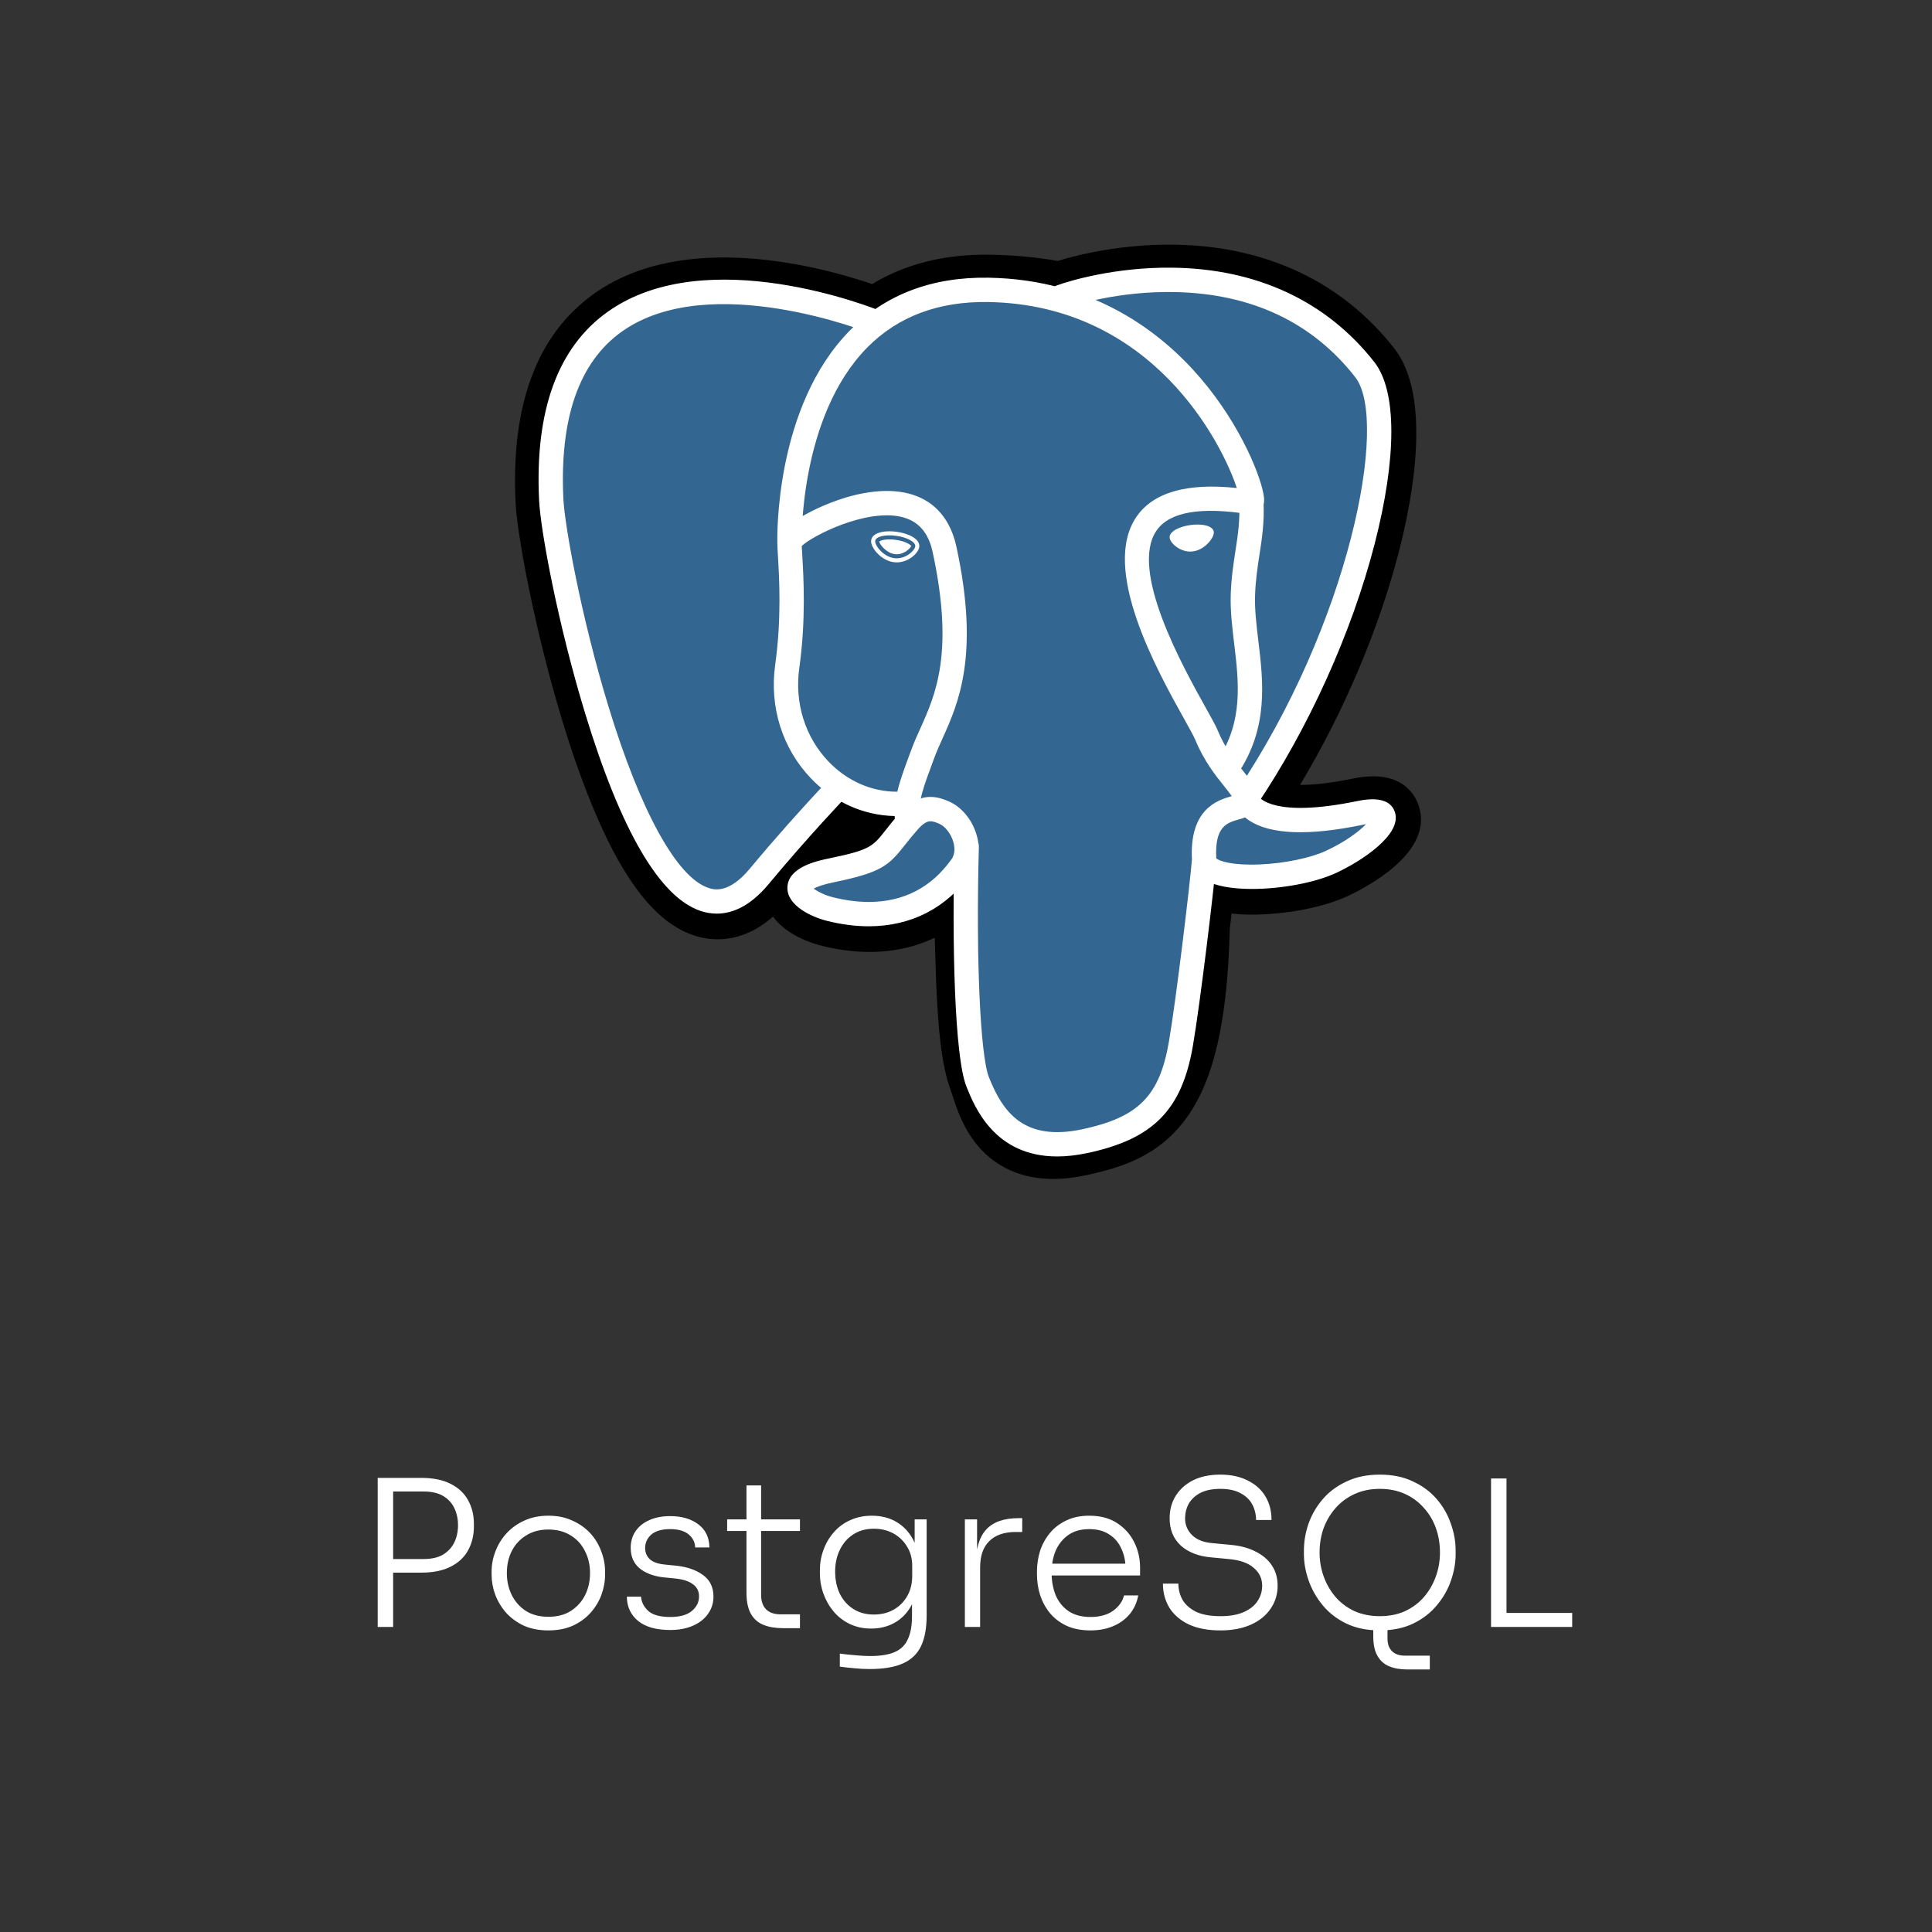
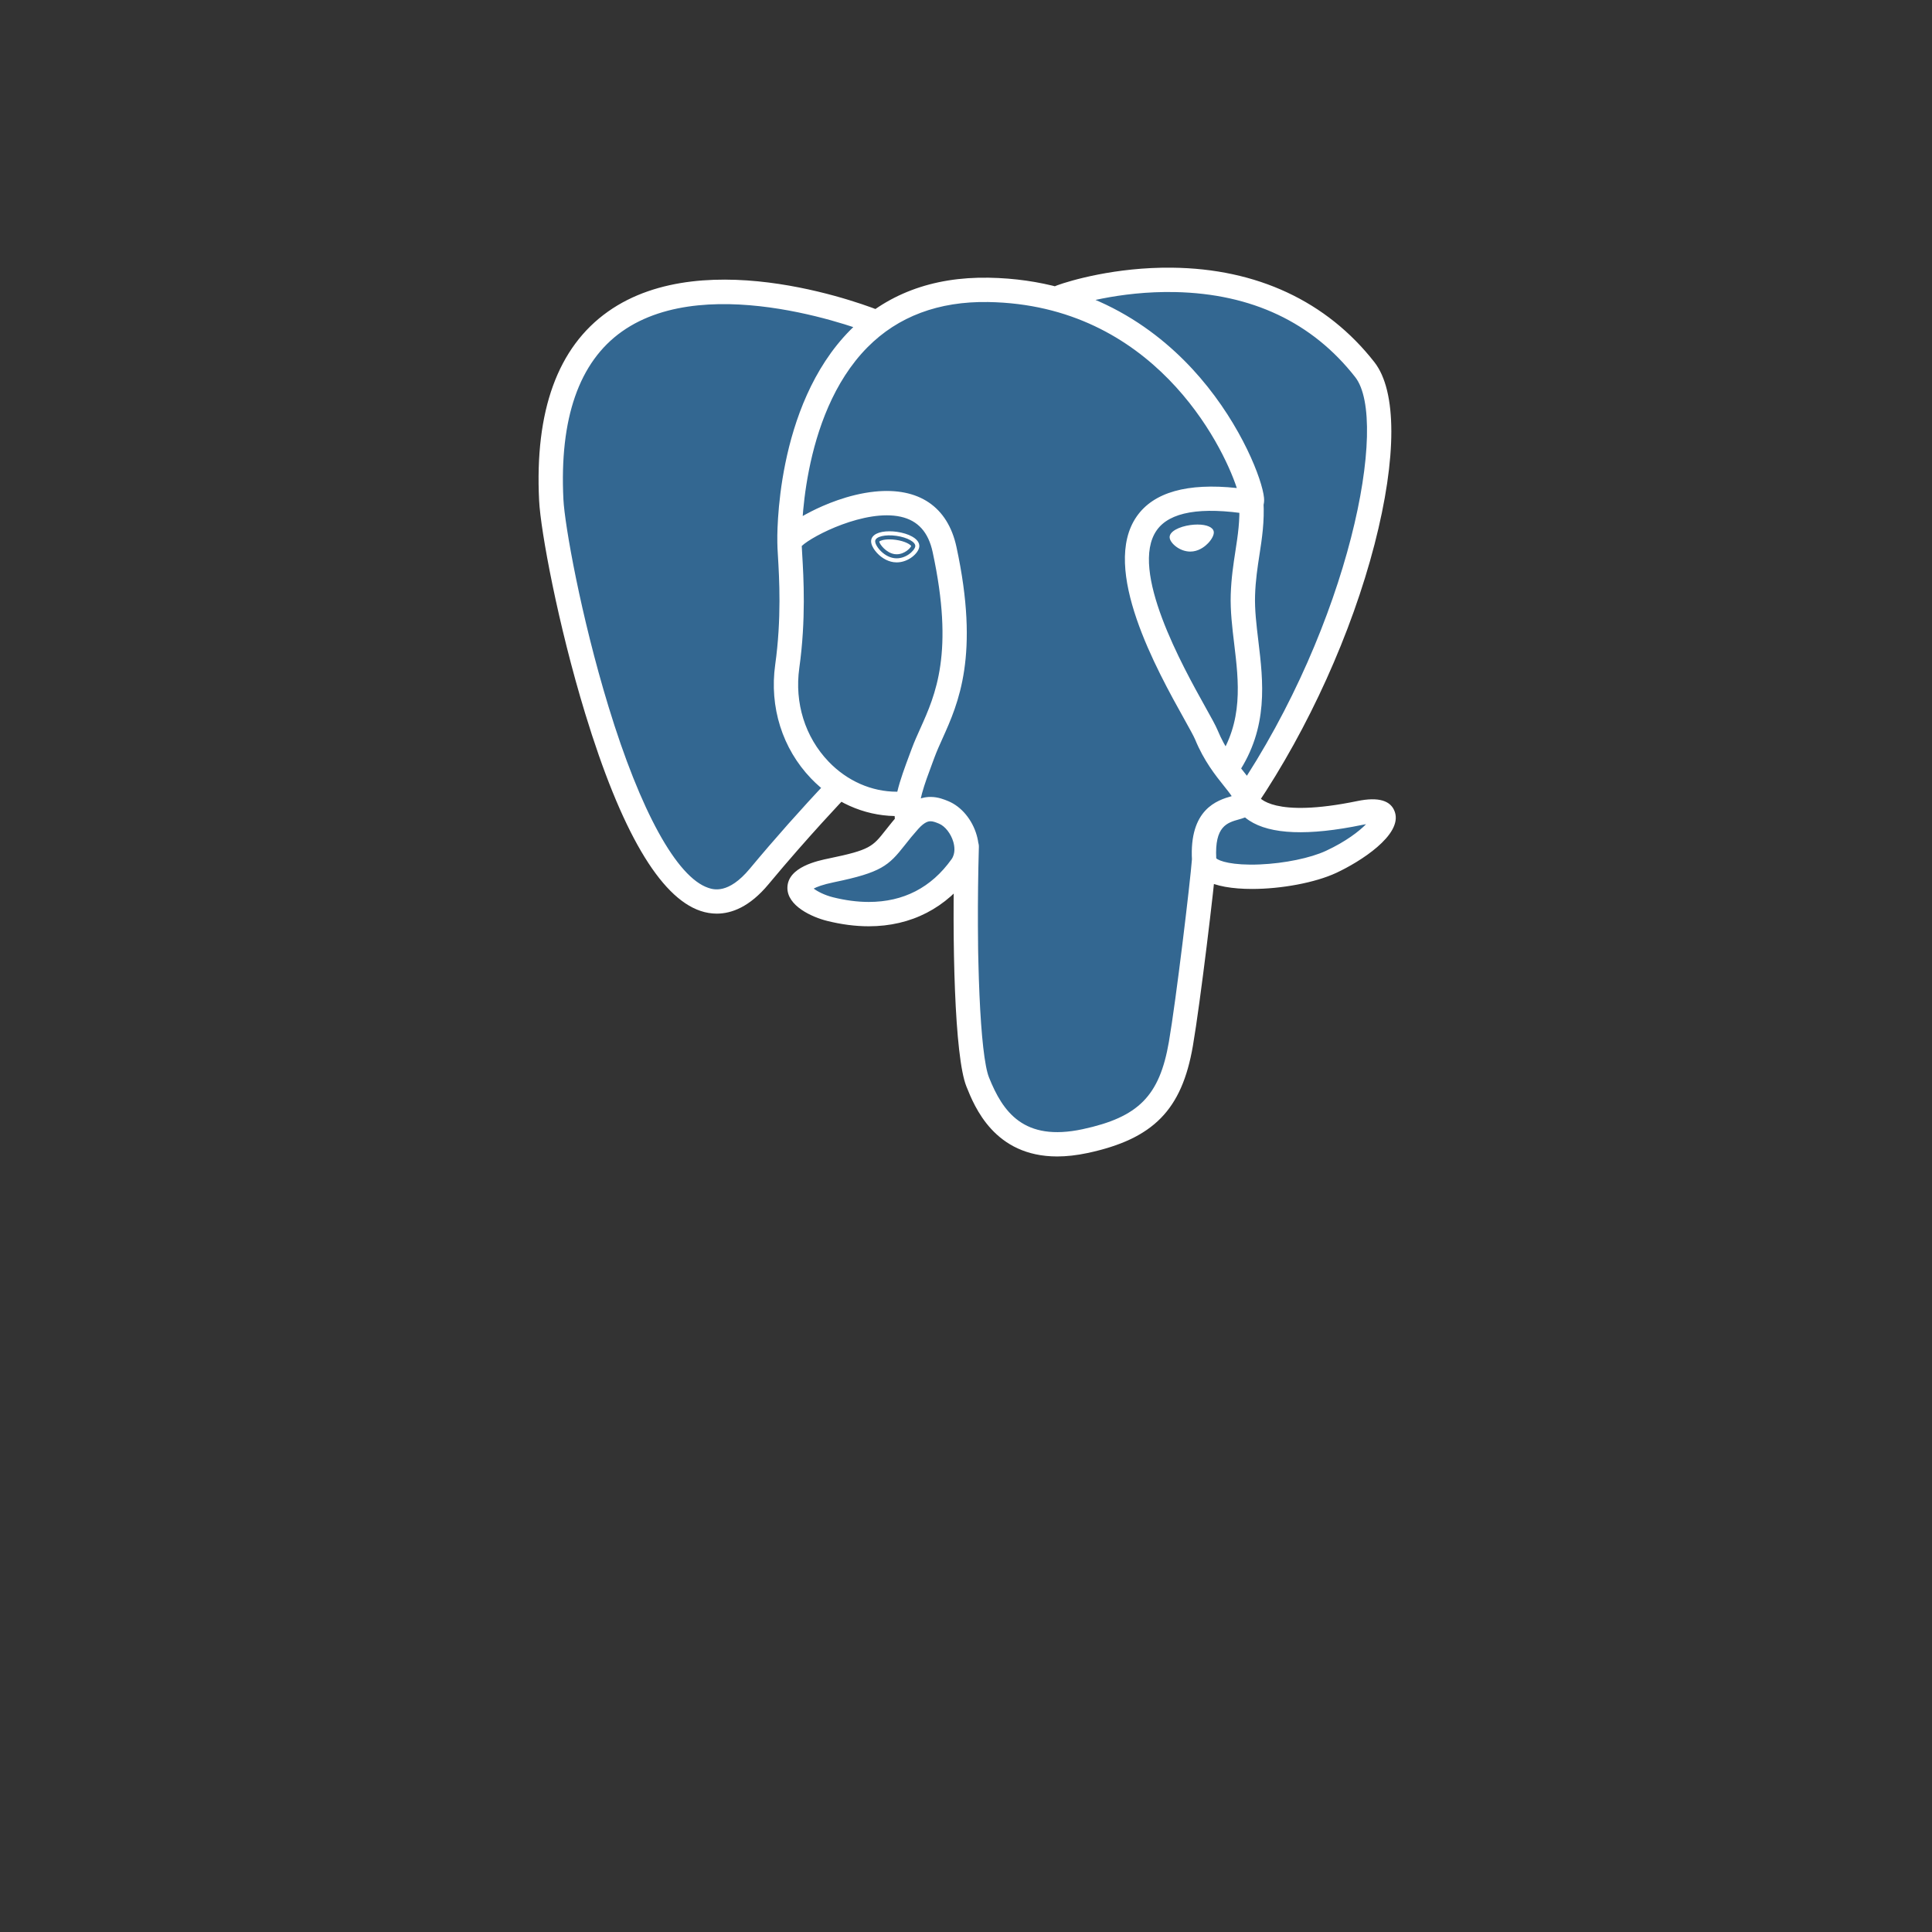
<svg xmlns="http://www.w3.org/2000/svg" width="190" height="190" viewBox="0 0 190 190" fill="none">
  <rect x="0" y="0" width="190" height="190" fill="#333333" stroke="none" />
  <path d="M117.357 91.084C117.946 86.184 117.77 85.465 121.419 86.259L122.345 86.34C125.152 86.468 128.823 85.889 130.98 84.887C135.623 82.732 138.376 79.136 133.799 80.08C123.356 82.235 122.638 78.699 122.638 78.699C133.665 62.337 138.275 41.568 134.295 36.483C123.443 22.617 104.657 29.174 104.343 29.343L104.243 29.362C102.179 28.934 99.87 28.678 97.276 28.636C92.55 28.558 88.964 29.875 86.244 31.938C86.244 31.938 52.732 18.131 54.291 49.301C54.623 55.932 63.795 99.474 74.736 86.322C78.735 81.513 82.599 77.447 82.599 77.447C84.518 78.721 86.816 79.372 89.225 79.138L89.411 78.979C89.353 79.576 89.378 80.16 89.486 80.852C86.668 84.001 87.496 84.554 81.861 85.713C76.16 86.888 79.509 88.98 81.695 89.526C84.347 90.189 90.479 91.128 94.624 85.328L94.459 85.989C95.564 86.874 95.49 92.347 95.646 96.257C95.803 100.167 96.065 103.816 96.862 105.968C97.659 108.119 98.6 113.66 106.005 112.073C112.194 110.75 116.926 108.841 117.357 91.084Z" fill="black" />
-   <path d="M103.594 115.942C100.319 115.942 98.186 114.675 96.891 113.452C94.935 111.607 94.16 109.23 93.696 107.81L93.496 107.218C92.563 104.699 92.247 101.073 92.059 96.404C92.031 95.702 92.011 94.98 91.989 94.214C91.974 93.654 91.954 92.951 91.926 92.216C90.746 92.779 89.493 93.175 88.204 93.392C85.895 93.787 83.412 93.659 80.824 93.012C78.998 92.555 77.1 91.609 76.019 90.147C72.867 92.908 69.86 92.534 68.222 91.987C65.332 91.023 62.746 88.315 60.315 83.709C58.584 80.428 56.909 76.153 55.337 71.002C52.599 62.032 50.86 52.584 50.706 49.482C50.22 39.773 52.833 32.83 58.473 28.847C67.368 22.563 80.847 26.258 85.761 27.936C89.062 25.946 92.946 24.978 97.335 25.048C99.693 25.086 101.937 25.293 104.022 25.665C106.197 24.981 110.493 23.999 115.411 24.061C124.472 24.169 131.98 27.7 137.123 34.272C140.793 38.961 138.978 48.808 137.571 54.26C135.589 61.93 132.117 70.087 127.853 77.188C129.011 77.196 130.689 77.057 133.074 76.565C137.779 75.593 139.155 78.116 139.529 79.246C141.025 83.777 134.521 87.202 132.492 88.144C129.893 89.351 125.655 90.086 122.184 89.927L122.032 89.917L121.12 89.837L121.03 90.597L120.943 91.34C120.71 100.34 119.424 106.039 116.779 109.805C114.006 113.753 110.153 114.859 106.758 115.586C105.6 115.834 104.548 115.942 103.594 115.942ZM96.702 83.189C98.816 84.881 99.001 88.064 99.167 94.014C99.188 94.757 99.207 95.459 99.234 96.116C99.313 98.103 99.5 102.757 100.229 104.723C100.332 105.002 100.424 105.284 100.521 105.583C101.334 108.07 101.741 109.317 105.253 108.566C108.201 107.934 109.717 107.367 110.904 105.678C112.628 103.223 113.592 98.283 113.769 90.997L117.357 91.084L113.794 90.656L113.899 89.767C114.24 86.834 114.486 84.716 116.446 83.315C118.019 82.192 119.811 82.301 121.238 82.558C119.67 81.373 119.236 79.983 119.121 79.413L118.821 77.939L119.662 76.692C124.505 69.507 128.498 60.677 130.619 52.464C132.798 44.026 132.134 39.545 131.469 38.697C122.673 27.457 107.418 32.098 105.825 32.624L105.556 32.77L104.206 33.021L103.515 32.878C101.608 32.482 99.49 32.263 97.22 32.226C93.653 32.166 90.775 33.009 88.416 34.799L86.778 36.041L84.879 35.258C80.82 33.599 68.898 30.262 62.607 34.718C59.115 37.191 57.524 42.038 57.878 49.123C57.995 51.462 59.584 60.317 62.206 68.906C65.829 80.774 69.122 84.717 70.497 85.175C70.737 85.256 71.359 84.773 71.979 84.029C74.562 80.932 77.236 77.913 79.999 74.976L82.077 72.79L84.588 74.459C85.601 75.131 86.718 75.513 87.864 75.585L93.855 70.476L92.987 79.332C92.967 79.531 92.958 79.802 93.036 80.304L93.297 81.983L92.164 83.249L92.034 83.396L95.325 84.914L96.702 83.189Z" fill="black" />
-   <path d="M133.799 80.08C123.355 82.235 122.637 78.698 122.637 78.698C133.665 62.336 138.274 41.566 134.296 36.483C123.444 22.617 104.657 29.174 104.343 29.345L104.242 29.363C102.179 28.934 99.87 28.679 97.274 28.637C92.548 28.56 88.964 29.876 86.243 31.939C86.243 31.939 52.73 18.133 54.289 49.302C54.62 55.934 63.793 99.476 74.734 86.324C78.733 81.515 82.596 77.449 82.596 77.449C84.516 78.723 86.813 79.374 89.221 79.14L89.409 78.981C89.35 79.578 89.377 80.162 89.484 80.854C86.665 84.003 87.493 84.556 81.858 85.715C76.157 86.89 79.506 88.982 81.693 89.528C84.344 90.191 90.477 91.13 94.621 85.33L94.455 85.991C95.56 86.876 96.336 91.745 96.206 96.159C96.075 100.573 95.988 103.604 96.859 105.971C97.729 108.338 98.596 113.663 106.003 112.076C112.192 110.75 115.399 107.312 115.846 101.579C116.163 97.503 116.879 98.106 116.925 94.462L117.5 92.737C118.163 87.212 117.605 85.43 121.419 86.258L122.345 86.339C125.151 86.467 128.824 85.888 130.98 84.886C135.623 82.733 138.376 79.136 133.799 80.08Z" fill="#336791" />
+   <path d="M133.799 80.08C123.355 82.235 122.637 78.698 122.637 78.698C133.665 62.336 138.274 41.566 134.296 36.483C123.444 22.617 104.657 29.174 104.343 29.345C102.179 28.934 99.87 28.679 97.274 28.637C92.548 28.56 88.964 29.876 86.243 31.939C86.243 31.939 52.73 18.133 54.289 49.302C54.62 55.934 63.793 99.476 74.734 86.324C78.733 81.515 82.596 77.449 82.596 77.449C84.516 78.723 86.813 79.374 89.221 79.14L89.409 78.981C89.35 79.578 89.377 80.162 89.484 80.854C86.665 84.003 87.493 84.556 81.858 85.715C76.157 86.89 79.506 88.982 81.693 89.528C84.344 90.191 90.477 91.13 94.621 85.33L94.455 85.991C95.56 86.876 96.336 91.745 96.206 96.159C96.075 100.573 95.988 103.604 96.859 105.971C97.729 108.338 98.596 113.663 106.003 112.076C112.192 110.75 115.399 107.312 115.846 101.579C116.163 97.503 116.879 98.106 116.925 94.462L117.5 92.737C118.163 87.212 117.605 85.43 121.419 86.258L122.345 86.339C125.151 86.467 128.824 85.888 130.98 84.886C135.623 82.733 138.376 79.136 133.799 80.08Z" fill="#336791" />
  <path d="M103.967 113.73C97.793 113.73 95.837 108.841 95.037 106.841C93.865 103.911 93.612 92.54 93.874 83.214C93.877 83.057 93.912 82.902 93.976 82.758C94.04 82.615 94.132 82.485 94.246 82.377C94.361 82.269 94.495 82.184 94.642 82.129C94.79 82.073 94.946 82.047 95.103 82.052C95.261 82.056 95.415 82.091 95.559 82.155C95.702 82.219 95.832 82.311 95.94 82.425C96.047 82.54 96.132 82.674 96.188 82.821C96.244 82.968 96.27 83.124 96.266 83.281C95.965 94.037 96.392 103.784 97.259 105.953C98.612 109.334 100.664 112.292 106.465 111.05C111.972 109.868 114.035 107.78 114.954 102.455C115.659 98.368 117.053 86.742 117.225 84.447C117.236 84.29 117.279 84.137 117.349 83.997C117.42 83.857 117.518 83.732 117.637 83.629C117.756 83.526 117.894 83.448 118.044 83.399C118.193 83.35 118.35 83.331 118.507 83.343C118.824 83.367 119.118 83.516 119.324 83.756C119.531 83.997 119.635 84.309 119.611 84.626C119.432 87.014 118.044 98.618 117.312 102.862C116.228 109.152 113.424 112.005 106.967 113.39C105.87 113.624 104.873 113.729 103.967 113.73ZM70.49 89.85C69.95 89.848 69.415 89.759 68.903 89.587C64.893 88.249 61.073 81.718 57.55 70.173C54.867 61.386 53.168 52.213 53.019 49.232C52.577 40.394 54.852 34.141 59.784 30.648C69.539 23.736 85.95 30.318 86.644 30.602C86.937 30.722 87.171 30.954 87.294 31.246C87.417 31.539 87.419 31.869 87.299 32.163C87.179 32.456 86.947 32.691 86.654 32.813C86.362 32.936 86.032 32.938 85.738 32.818C85.58 32.753 69.844 26.449 61.162 32.604C56.946 35.594 55.01 41.148 55.408 49.112C55.533 51.624 57.121 60.576 59.838 69.474C62.983 79.781 66.563 86.284 69.66 87.317C70.146 87.479 71.625 87.972 73.739 85.429C76.205 82.468 78.763 79.585 81.409 76.784C81.631 76.564 81.93 76.438 82.243 76.435C82.555 76.432 82.857 76.551 83.083 76.768C83.309 76.984 83.441 77.28 83.451 77.593C83.461 77.906 83.349 78.21 83.137 78.441C83.101 78.478 79.502 82.241 75.579 86.96C73.722 89.194 71.941 89.85 70.49 89.85ZM122.562 79.766C122.345 79.765 122.132 79.706 121.946 79.594C121.76 79.482 121.608 79.322 121.506 79.13C121.405 78.939 121.357 78.723 121.368 78.507C121.379 78.29 121.449 78.081 121.57 77.9C132.717 61.359 136.63 41.373 133.279 37.09C129.061 31.701 123.105 28.886 115.576 28.723C110.001 28.603 105.57 30.026 104.846 30.275L104.664 30.349C103.935 30.578 103.377 30.179 103.166 29.712C103.046 29.445 103.028 29.143 103.115 28.863C103.202 28.583 103.389 28.345 103.639 28.194C103.674 28.173 103.783 28.127 103.961 28.061C105.192 27.611 109.69 26.261 115.262 26.325C123.593 26.413 130.475 29.625 135.162 35.615C137.38 38.45 137.385 44.979 135.177 53.531C132.925 62.249 128.688 71.619 123.554 79.239C123.324 79.581 122.946 79.766 122.562 79.766ZM123.132 87.423C121.228 87.423 119.522 87.155 118.5 86.543C117.45 85.913 117.25 85.058 117.224 84.605C116.937 79.572 119.714 78.696 121.13 78.296C120.933 77.998 120.652 77.647 120.362 77.285C119.536 76.253 118.405 74.84 117.534 72.726C117.397 72.396 116.97 71.629 116.475 70.74C113.79 65.927 108.205 55.91 111.793 50.781C113.454 48.407 116.76 47.473 121.632 47.994C120.199 43.628 113.374 29.969 97.18 29.703C92.309 29.622 88.314 31.12 85.313 34.151C78.593 40.938 78.836 53.217 78.84 53.34C78.844 53.497 78.817 53.654 78.761 53.8C78.704 53.947 78.62 54.081 78.512 54.195C78.403 54.309 78.274 54.401 78.13 54.465C77.987 54.529 77.832 54.564 77.675 54.568C77.518 54.572 77.362 54.545 77.215 54.489C77.068 54.433 76.934 54.348 76.82 54.24C76.706 54.132 76.614 54.002 76.55 53.859C76.486 53.715 76.451 53.56 76.447 53.403C76.432 52.858 76.182 39.971 83.613 32.466C87.091 28.954 91.668 27.22 97.219 27.311C107.58 27.481 114.249 32.748 118.018 37.136C122.127 41.919 124.142 47.195 124.308 48.956C124.431 50.265 123.492 50.527 123.302 50.566L122.87 50.576C118.089 49.81 115.021 50.342 113.753 52.154C111.024 56.054 116.307 65.529 118.563 69.575C119.139 70.607 119.555 71.354 119.745 71.814C120.486 73.611 121.453 74.819 122.229 75.789C122.913 76.643 123.504 77.383 123.716 78.251C123.814 78.424 125.208 80.487 133.482 78.779C135.555 78.351 136.799 78.716 137.179 79.866C137.927 82.127 133.731 84.765 131.409 85.844C129.327 86.811 126.006 87.423 123.132 87.423ZM119.61 84.407C119.872 84.672 121.185 85.129 123.905 85.012C126.323 84.909 128.873 84.383 130.403 83.672C132.36 82.763 133.666 81.747 134.343 81.053L133.968 81.123C128.678 82.215 124.936 82.069 122.847 80.69C122.706 80.597 122.571 80.496 122.442 80.389C122.215 80.478 122.006 80.537 121.857 80.579C120.672 80.911 119.446 81.255 119.61 84.407ZM85.438 91.094C84.124 91.094 82.741 90.915 81.329 90.561C79.866 90.195 77.399 89.094 77.436 87.284C77.479 85.254 80.432 84.644 81.543 84.416C85.559 83.588 85.821 83.257 87.076 81.663C87.442 81.199 87.897 80.621 88.518 79.928C89.439 78.896 90.447 78.373 91.512 78.373C92.254 78.373 92.862 78.624 93.264 78.791C94.545 79.323 95.614 80.606 96.053 82.142C96.45 83.527 96.26 84.861 95.52 85.896C93.093 89.296 89.606 91.094 85.438 91.094ZM80.022 87.386C80.382 87.665 81.106 88.038 81.91 88.239C83.133 88.545 84.32 88.701 85.439 88.701C88.849 88.701 91.586 87.289 93.574 84.505C93.989 83.924 93.865 83.187 93.754 82.799C93.521 81.987 92.944 81.249 92.349 81.002C92.026 80.868 91.758 80.766 91.513 80.766C91.38 80.766 90.978 80.766 90.302 81.523C89.835 82.048 89.386 82.589 88.957 83.144C87.394 85.129 86.677 85.802 82.027 86.76C80.892 86.993 80.311 87.23 80.022 87.386ZM89.224 81.867C88.938 81.866 88.662 81.763 88.445 81.577C88.228 81.391 88.086 81.133 88.042 80.851C88.013 80.652 87.993 80.452 87.982 80.252C84.934 80.195 81.993 78.887 79.761 76.557C76.938 73.612 75.653 69.531 76.237 65.362C76.87 60.834 76.633 56.837 76.506 54.69C76.471 54.093 76.445 53.662 76.447 53.363C76.449 52.985 76.456 51.98 79.813 50.279C81.007 49.673 83.401 48.617 86.016 48.347C90.349 47.899 93.205 49.829 94.06 53.781C96.368 64.452 94.243 69.172 92.692 72.619C92.403 73.261 92.13 73.867 91.912 74.454L91.719 74.972C90.899 77.17 90.19 79.069 90.408 80.487C90.432 80.642 90.425 80.801 90.387 80.954C90.35 81.106 90.283 81.25 90.19 81.377C90.097 81.504 89.98 81.611 89.845 81.692C89.711 81.773 89.562 81.828 89.406 81.852L89.224 81.867ZM78.847 53.695L78.894 54.549C79.026 56.78 79.272 60.93 78.606 65.694C78.125 69.133 79.175 72.489 81.488 74.901C83.316 76.808 85.721 77.86 88.193 77.86H88.244C88.521 76.694 88.981 75.462 89.475 74.135L89.667 73.621C89.913 72.958 90.202 72.316 90.508 71.636C92.001 68.319 93.861 64.188 91.719 54.287C91.296 52.326 90.267 51.191 88.578 50.817C85.107 50.051 79.934 52.661 78.847 53.695ZM86.07 53.187C86.01 53.61 86.844 54.74 87.933 54.89C89.02 55.043 89.95 54.159 90.01 53.736C90.069 53.313 89.235 52.847 88.146 52.695C87.058 52.544 86.127 52.764 86.07 53.187ZM88.183 55.307L87.878 55.286C87.203 55.192 86.52 54.767 86.053 54.147C85.889 53.93 85.621 53.508 85.674 53.132C85.75 52.58 86.424 52.249 87.475 52.249C87.709 52.249 87.954 52.266 88.2 52.301C88.774 52.38 89.308 52.546 89.701 52.766C90.384 53.147 90.434 53.572 90.403 53.792C90.319 54.401 89.35 55.307 88.183 55.307ZM86.466 53.258C86.5 53.519 87.147 54.38 87.988 54.496L88.184 54.509C88.961 54.509 89.541 53.898 89.61 53.698C89.538 53.561 89.038 53.222 88.091 53.09C87.887 53.061 87.681 53.046 87.475 53.046C86.866 53.046 86.543 53.183 86.466 53.258ZM119.17 52.324C119.229 52.747 118.395 53.876 117.307 54.028C116.22 54.179 115.289 53.297 115.229 52.874C115.172 52.451 116.006 51.983 117.093 51.833C118.181 51.681 119.11 51.902 119.17 52.324ZM117.056 54.244C116.009 54.244 115.105 53.429 115.031 52.901C114.945 52.266 115.989 51.784 117.065 51.635C117.302 51.602 117.537 51.585 117.762 51.585C118.691 51.585 119.306 51.857 119.367 52.297C119.407 52.581 119.189 53.02 118.813 53.416C118.565 53.676 118.044 54.127 117.333 54.225L117.056 54.244ZM117.763 51.984C117.556 51.984 117.34 52 117.121 52.03C116.04 52.181 115.395 52.614 115.427 52.847C115.463 53.102 116.153 53.846 117.057 53.846L117.279 53.83C117.87 53.748 118.313 53.363 118.524 53.141C118.857 52.792 118.989 52.464 118.973 52.352C118.952 52.203 118.553 51.984 117.763 51.984ZM120.737 76.617C120.52 76.617 120.307 76.558 120.121 76.446C119.936 76.335 119.783 76.175 119.681 75.984C119.579 75.792 119.531 75.577 119.542 75.36C119.553 75.144 119.623 74.934 119.744 74.754C122.292 70.948 121.826 67.067 121.375 63.313C121.182 61.714 120.984 60.06 121.035 58.473C121.088 56.84 121.296 55.493 121.496 54.191C121.734 52.647 121.959 51.189 121.866 49.458C121.857 49.301 121.88 49.144 121.932 48.996C121.984 48.848 122.065 48.711 122.17 48.594C122.275 48.478 122.402 48.382 122.544 48.315C122.685 48.247 122.839 48.207 122.996 48.199C123.153 48.191 123.31 48.213 123.458 48.265C123.606 48.317 123.743 48.398 123.86 48.503C123.977 48.608 124.072 48.735 124.14 48.877C124.207 49.019 124.247 49.172 124.255 49.329C124.362 51.308 124.107 52.958 123.861 54.554C123.672 55.787 123.475 57.061 123.428 58.55C123.382 59.955 123.561 61.448 123.751 63.027C124.231 67.019 124.775 71.543 121.733 76.085C121.623 76.249 121.475 76.383 121.301 76.476C121.128 76.568 120.934 76.617 120.737 76.617Z" fill="white" />
-   <path d="M38.263 154.66V153.32H41.663C42.45 153.32 43.09 153.173 43.583 152.88C44.077 152.573 44.443 152.173 44.683 151.68C44.923 151.173 45.043 150.613 45.043 150C45.043 149.373 44.923 148.813 44.683 148.32C44.443 147.813 44.077 147.413 43.583 147.12C43.09 146.827 42.45 146.68 41.663 146.68H38.263V145.34H41.403C42.577 145.34 43.543 145.533 44.303 145.92C45.077 146.307 45.65 146.84 46.023 147.52C46.41 148.2 46.603 148.98 46.603 149.86V150.14C46.603 151.007 46.41 151.787 46.023 152.48C45.65 153.16 45.077 153.693 44.303 154.08C43.543 154.467 42.577 154.66 41.403 154.66H38.263ZM37.143 160V145.34H38.663V160H37.143ZM53.926 160.34C53.019 160.34 52.219 160.187 51.526 159.88C50.846 159.56 50.266 159.14 49.786 158.62C49.319 158.087 48.959 157.493 48.706 156.84C48.466 156.187 48.346 155.52 48.346 154.84V154.56C48.346 153.88 48.473 153.213 48.726 152.56C48.979 151.893 49.346 151.3 49.826 150.78C50.306 150.26 50.886 149.847 51.566 149.54C52.259 149.22 53.046 149.06 53.926 149.06C54.819 149.06 55.606 149.22 56.286 149.54C56.979 149.847 57.566 150.26 58.046 150.78C58.526 151.3 58.886 151.893 59.126 152.56C59.379 153.213 59.506 153.88 59.506 154.56V154.84C59.506 155.52 59.386 156.187 59.146 156.84C58.906 157.493 58.546 158.087 58.066 158.62C57.599 159.14 57.019 159.56 56.326 159.88C55.633 160.187 54.833 160.34 53.926 160.34ZM53.926 159C54.806 159 55.546 158.807 56.146 158.42C56.759 158.02 57.226 157.5 57.546 156.86C57.866 156.207 58.026 155.487 58.026 154.7C58.026 153.9 57.859 153.18 57.526 152.54C57.206 151.887 56.739 151.373 56.126 151C55.513 150.613 54.779 150.42 53.926 150.42C53.086 150.42 52.359 150.613 51.746 151C51.133 151.373 50.659 151.887 50.326 152.54C50.006 153.18 49.846 153.9 49.846 154.7C49.846 155.487 50.006 156.207 50.326 156.86C50.646 157.5 51.106 158.02 51.706 158.42C52.319 158.807 53.059 159 53.926 159ZM65.905 160.3C64.545 160.3 63.498 160.007 62.765 159.42C62.032 158.82 61.658 158.02 61.645 157.02H63.045C63.072 157.527 63.298 157.987 63.725 158.4C64.165 158.813 64.892 159.02 65.905 159.02C66.852 159.02 67.558 158.827 68.025 158.44C68.505 158.04 68.745 157.56 68.745 157C68.745 156.48 68.545 156.08 68.145 155.8C67.758 155.507 67.192 155.32 66.445 155.24L65.245 155.12C64.285 155.013 63.505 154.72 62.905 154.24C62.318 153.747 62.025 153.073 62.025 152.22C62.025 151.593 62.185 151.047 62.505 150.58C62.825 150.113 63.272 149.753 63.845 149.5C64.432 149.233 65.118 149.1 65.905 149.1C67.038 149.1 67.958 149.367 68.665 149.9C69.385 150.433 69.752 151.193 69.765 152.18H68.365C68.352 151.673 68.138 151.247 67.725 150.9C67.312 150.553 66.705 150.38 65.905 150.38C65.078 150.38 64.458 150.56 64.045 150.92C63.645 151.28 63.445 151.72 63.445 152.24C63.445 152.68 63.598 153.047 63.905 153.34C64.212 153.62 64.692 153.793 65.345 153.86L66.545 153.98C67.612 154.1 68.478 154.407 69.145 154.9C69.825 155.393 70.165 156.1 70.165 157.02C70.165 157.647 69.985 158.213 69.625 158.72C69.278 159.213 68.785 159.6 68.145 159.88C67.505 160.16 66.758 160.3 65.905 160.3ZM76.991 160.12C76.258 160.12 75.624 160.013 75.091 159.8C74.558 159.587 74.144 159.227 73.851 158.72C73.558 158.2 73.411 157.507 73.411 156.64V146.08H74.851V156.86C74.851 157.473 75.018 157.947 75.351 158.28C75.684 158.6 76.158 158.76 76.771 158.76H78.671V160.12H76.991ZM71.511 150.56V149.42H78.671V150.56H71.511ZM85.511 164.14C85.018 164.14 84.518 164.113 84.011 164.06C83.518 164.02 83.045 163.967 82.591 163.9V162.62C83.071 162.687 83.571 162.74 84.091 162.78C84.625 162.833 85.125 162.86 85.591 162.86C86.605 162.86 87.411 162.727 88.011 162.46C88.611 162.193 89.038 161.767 89.291 161.18C89.558 160.607 89.691 159.847 89.691 158.9V156.78L90.251 155.3C90.225 156.313 90.011 157.187 89.611 157.92C89.211 158.64 88.671 159.193 87.991 159.58C87.311 159.967 86.538 160.16 85.671 160.16C84.911 160.16 84.218 160.013 83.591 159.72C82.978 159.427 82.451 159.027 82.011 158.52C81.571 158 81.231 157.413 80.991 156.76C80.751 156.107 80.631 155.42 80.631 154.7V154.42C80.631 153.713 80.751 153.04 80.991 152.4C81.231 151.747 81.571 151.173 82.011 150.68C82.451 150.173 82.985 149.78 83.611 149.5C84.251 149.207 84.958 149.06 85.731 149.06C86.665 149.06 87.478 149.267 88.171 149.68C88.865 150.093 89.405 150.667 89.791 151.4C90.191 152.133 90.405 152.993 90.431 153.98L89.951 153.72V149.42H91.131V158.84C91.131 160.107 90.945 161.127 90.571 161.9C90.198 162.673 89.598 163.24 88.771 163.6C87.958 163.96 86.871 164.14 85.511 164.14ZM85.931 158.78C86.651 158.78 87.291 158.627 87.851 158.32C88.425 158 88.878 157.553 89.211 156.98C89.545 156.407 89.711 155.74 89.711 154.98V154C89.711 153.267 89.538 152.627 89.191 152.08C88.858 151.533 88.411 151.107 87.851 150.8C87.291 150.493 86.651 150.34 85.931 150.34C85.158 150.34 84.485 150.527 83.911 150.9C83.338 151.273 82.898 151.78 82.591 152.42C82.285 153.047 82.131 153.76 82.131 154.56C82.131 155.373 82.285 156.1 82.591 156.74C82.911 157.38 83.358 157.88 83.931 158.24C84.505 158.6 85.171 158.78 85.931 158.78ZM94.889 160V149.42H96.089V153.84H95.969C95.969 152.293 96.309 151.153 96.989 150.42C97.669 149.673 98.736 149.3 100.189 149.3H100.529V150.66H99.909C98.763 150.66 97.889 150.96 97.289 151.56C96.689 152.147 96.389 153.013 96.389 154.16V160H94.889ZM107.239 160.34C106.332 160.34 105.546 160.187 104.879 159.88C104.212 159.56 103.666 159.14 103.239 158.62C102.812 158.087 102.492 157.493 102.279 156.84C102.079 156.187 101.979 155.513 101.979 154.82V154.54C101.979 153.86 102.079 153.193 102.279 152.54C102.492 151.887 102.812 151.3 103.239 150.78C103.666 150.26 104.199 149.847 104.839 149.54C105.492 149.22 106.252 149.06 107.119 149.06C108.226 149.06 109.146 149.307 109.879 149.8C110.626 150.293 111.186 150.927 111.559 151.7C111.932 152.46 112.119 153.28 112.119 154.16V154.94H102.659V153.78H111.079L110.699 154.36C110.699 153.573 110.559 152.887 110.279 152.3C110.012 151.7 109.612 151.233 109.079 150.9C108.559 150.553 107.906 150.38 107.119 150.38C106.292 150.38 105.606 150.573 105.059 150.96C104.512 151.347 104.099 151.86 103.819 152.5C103.552 153.14 103.419 153.867 103.419 154.68C103.419 155.48 103.552 156.213 103.819 156.88C104.099 157.533 104.519 158.053 105.079 158.44C105.652 158.827 106.372 159.02 107.239 159.02C108.159 159.02 108.906 158.813 109.479 158.4C110.052 157.973 110.406 157.473 110.539 156.9H111.939C111.806 157.607 111.526 158.22 111.099 158.74C110.672 159.247 110.132 159.64 109.479 159.92C108.826 160.2 108.079 160.34 107.239 160.34ZM120.026 160.34C118.8 160.34 117.766 160.147 116.926 159.76C116.086 159.36 115.446 158.813 115.006 158.12C114.58 157.413 114.366 156.62 114.366 155.74H115.886C115.886 156.3 116.02 156.827 116.286 157.32C116.566 157.8 117.006 158.193 117.606 158.5C118.22 158.793 119.026 158.94 120.026 158.94C120.946 158.94 121.706 158.807 122.306 158.54C122.92 158.273 123.373 157.913 123.666 157.46C123.973 157.007 124.126 156.5 124.126 155.94C124.126 155.233 123.846 154.647 123.286 154.18C122.74 153.7 121.913 153.413 120.806 153.32L119.126 153.16C117.873 153.053 116.873 152.667 116.126 152C115.393 151.32 115.026 150.427 115.026 149.32C115.026 148.48 115.226 147.74 115.626 147.1C116.026 146.46 116.593 145.953 117.326 145.58C118.073 145.207 118.966 145.02 120.006 145.02C121.06 145.02 121.96 145.213 122.706 145.6C123.466 145.973 124.046 146.493 124.446 147.16C124.846 147.827 125.046 148.6 125.046 149.48H123.526C123.526 148.947 123.406 148.447 123.166 147.98C122.926 147.513 122.546 147.14 122.026 146.86C121.506 146.567 120.833 146.42 120.006 146.42C119.22 146.42 118.566 146.553 118.046 146.82C117.54 147.087 117.16 147.44 116.906 147.88C116.666 148.32 116.546 148.8 116.546 149.32C116.546 149.973 116.78 150.527 117.246 150.98C117.713 151.433 118.386 151.693 119.266 151.76L120.946 151.92C121.933 152 122.773 152.22 123.466 152.58C124.173 152.927 124.713 153.387 125.086 153.96C125.46 154.52 125.646 155.18 125.646 155.94C125.646 156.793 125.413 157.553 124.946 158.22C124.493 158.887 123.846 159.407 123.006 159.78C122.166 160.153 121.173 160.34 120.026 160.34ZM138.372 164.18C137.692 164.18 137.098 164.073 136.592 163.86C136.098 163.647 135.718 163.3 135.452 162.82C135.185 162.353 135.052 161.72 135.052 160.92V159.32H136.452V161.14C136.452 161.673 136.598 162.087 136.892 162.38C137.185 162.673 137.598 162.82 138.132 162.82H140.612V164.18H138.372ZM135.692 160.34C134.425 160.34 133.325 160.113 132.392 159.66C131.458 159.207 130.685 158.607 130.072 157.86C129.458 157.113 128.998 156.3 128.692 155.42C128.385 154.54 128.232 153.68 128.232 152.84V152.48C128.232 151.587 128.385 150.7 128.692 149.82C129.012 148.927 129.485 148.12 130.112 147.4C130.738 146.68 131.518 146.107 132.452 145.68C133.385 145.24 134.465 145.02 135.692 145.02C136.932 145.02 138.012 145.24 138.932 145.68C139.865 146.107 140.645 146.68 141.272 147.4C141.898 148.12 142.365 148.927 142.672 149.82C142.992 150.7 143.152 151.587 143.152 152.48V152.86C143.152 153.7 142.998 154.56 142.692 155.44C142.398 156.307 141.938 157.113 141.312 157.86C140.698 158.607 139.925 159.207 138.992 159.66C138.058 160.113 136.958 160.34 135.692 160.34ZM135.692 158.94C136.625 158.94 137.458 158.773 138.192 158.44C138.925 158.093 139.545 157.627 140.052 157.04C140.558 156.44 140.945 155.767 141.212 155.02C141.478 154.273 141.612 153.493 141.612 152.68C141.612 151.827 141.478 151.027 141.212 150.28C140.945 149.533 140.552 148.873 140.032 148.3C139.525 147.713 138.905 147.253 138.172 146.92C137.438 146.587 136.612 146.42 135.692 146.42C134.785 146.42 133.965 146.587 133.232 146.92C132.498 147.253 131.872 147.713 131.352 148.3C130.845 148.873 130.452 149.533 130.172 150.28C129.905 151.027 129.772 151.827 129.772 152.68C129.772 153.493 129.905 154.273 130.172 155.02C130.438 155.767 130.825 156.44 131.332 157.04C131.838 157.627 132.458 158.093 133.192 158.44C133.938 158.773 134.772 158.94 135.692 158.94ZM146.635 160V145.4H148.155V160H146.635ZM147.755 160V158.62H154.615V160H147.755Z" fill="white" />
</svg>